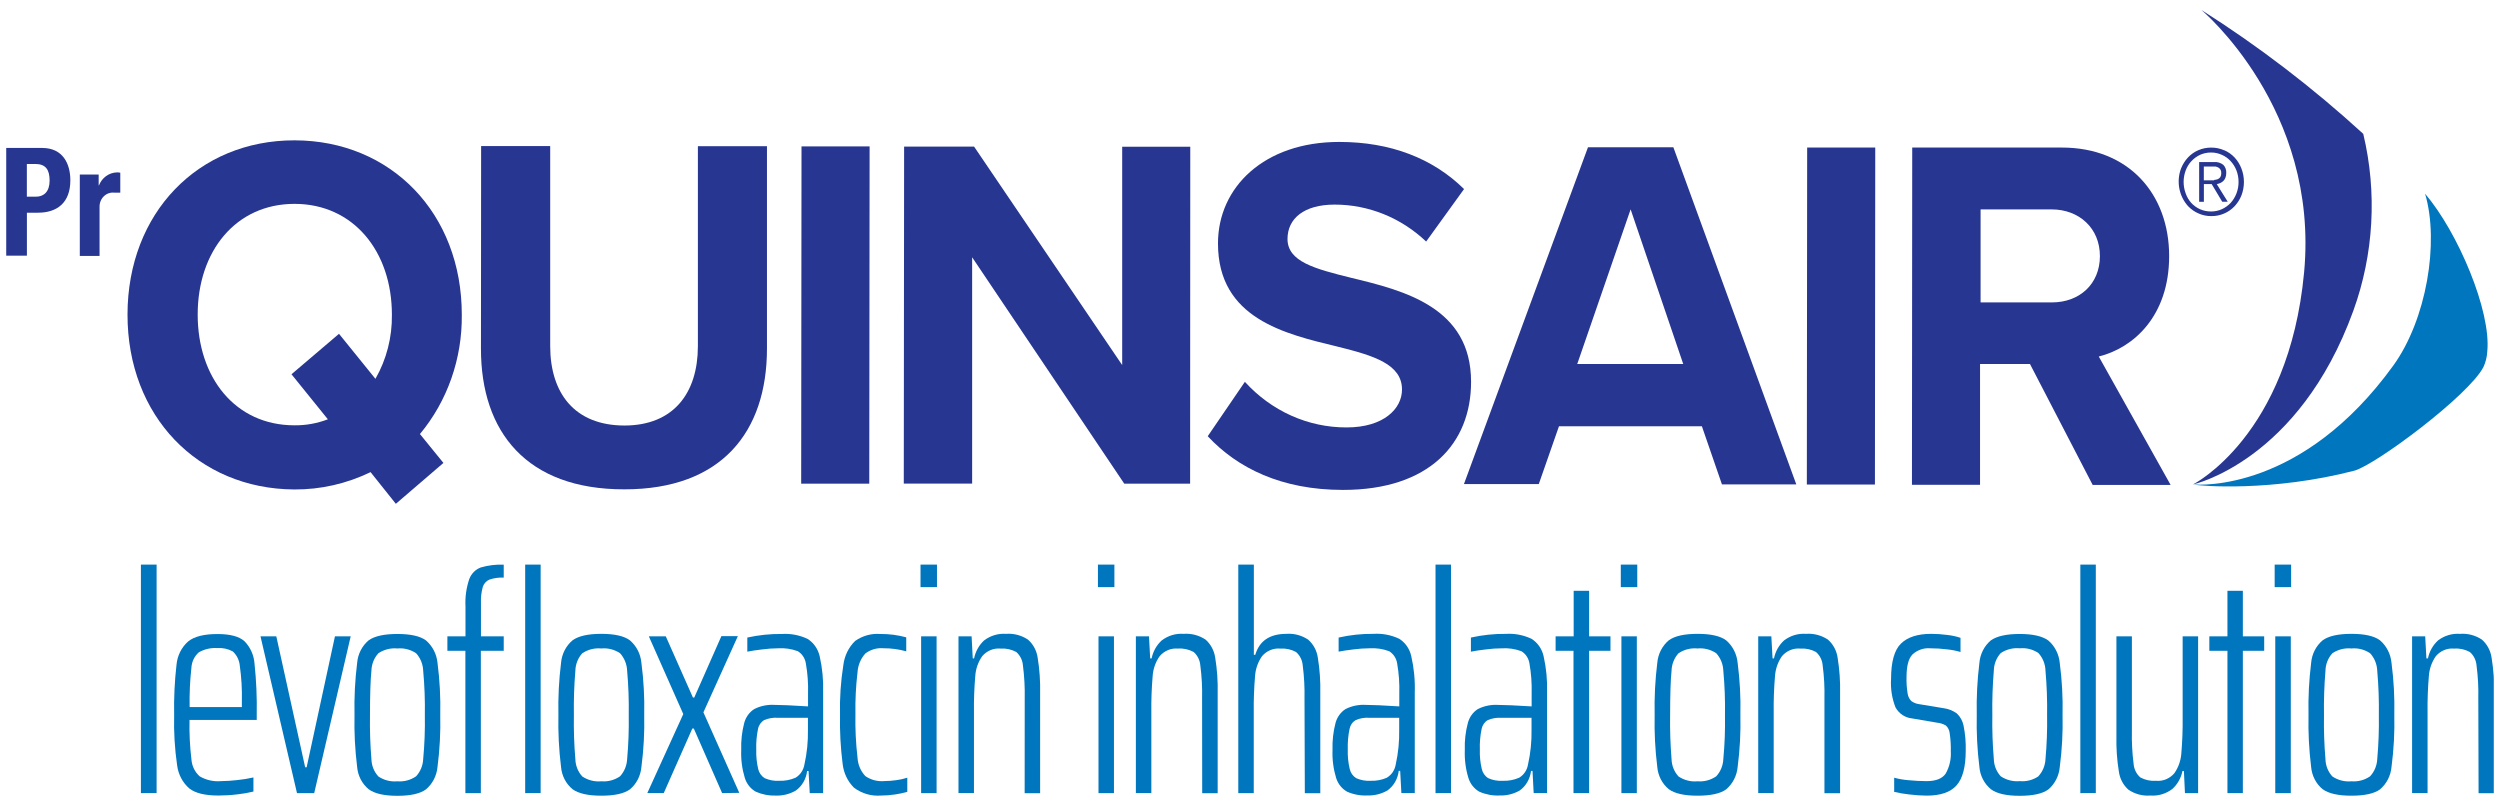
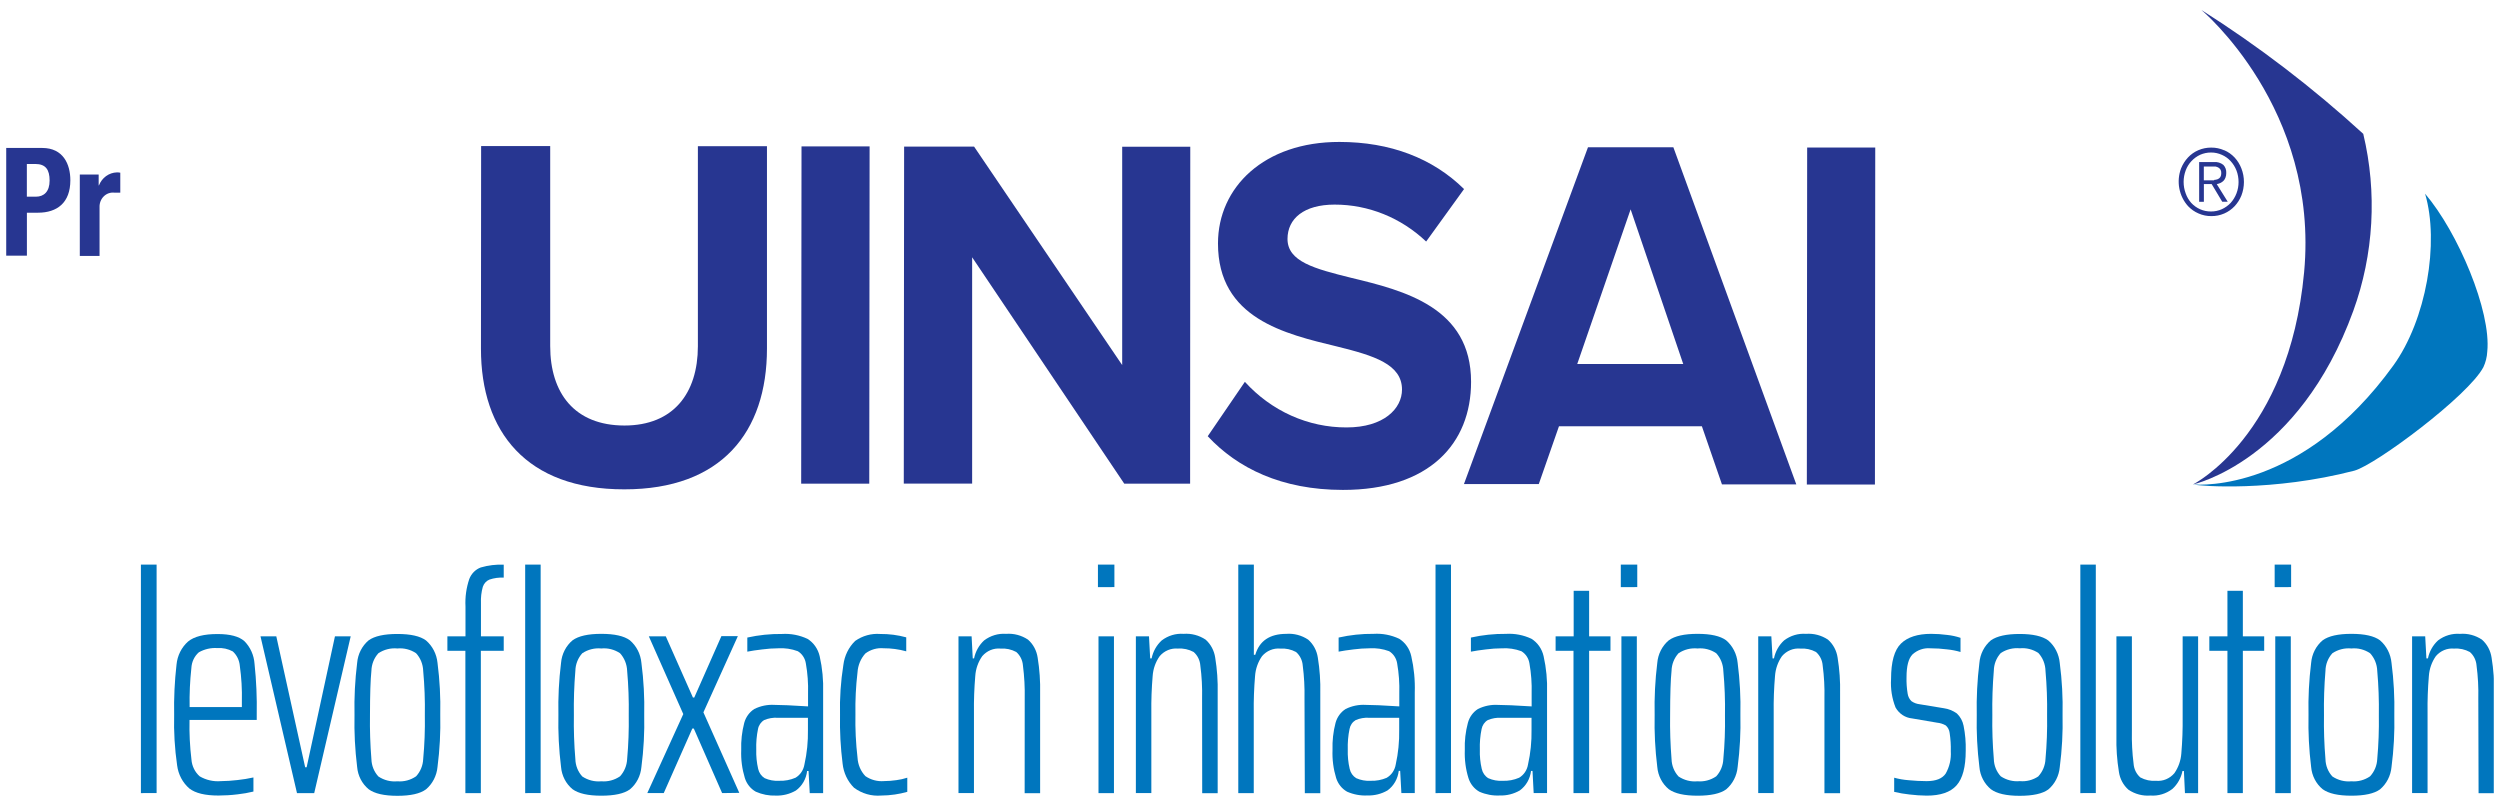
<svg xmlns="http://www.w3.org/2000/svg" width="201" height="64" viewBox="0 0 201 64" fill="none">
  <g clip-path="url(#clip0_4507_1735)">
    <path d="M178.837 12.081C179.148 12.215 179.43 12.415 179.666 12.667C179.899 12.92 180.083 13.218 180.209 13.545C180.344 13.89 180.413 14.259 180.412 14.633C180.411 15.005 180.343 15.375 180.209 15.72C180.08 16.04 179.894 16.332 179.662 16.58C179.424 16.831 179.14 17.031 178.828 17.165C178.5 17.308 178.147 17.379 177.792 17.375C177.437 17.379 177.086 17.306 176.76 17.161C176.448 17.028 176.164 16.83 175.926 16.58C175.564 16.184 175.318 15.687 175.217 15.148C175.116 14.609 175.165 14.051 175.357 13.54C175.489 13.214 175.677 12.916 175.913 12.662C176.15 12.409 176.433 12.21 176.746 12.076C177.075 11.935 177.428 11.864 177.783 11.867C178.139 11.864 178.491 11.936 178.819 12.081H178.837ZM176.896 12.444C176.634 12.563 176.396 12.736 176.195 12.95C175.994 13.164 175.836 13.418 175.732 13.698C175.507 14.296 175.507 14.96 175.732 15.557C175.831 15.836 175.981 16.092 176.173 16.31C176.379 16.533 176.626 16.709 176.899 16.828C177.172 16.947 177.465 17.006 177.761 17.003C178.064 17.006 178.365 16.943 178.643 16.817C178.904 16.697 179.142 16.527 179.344 16.315C179.753 15.863 179.981 15.262 179.98 14.637C179.981 14.319 179.925 14.003 179.812 13.708C179.703 13.428 179.544 13.172 179.344 12.955C179.147 12.739 178.91 12.568 178.647 12.453C178.369 12.325 178.069 12.26 177.765 12.262C177.462 12.261 177.162 12.324 176.883 12.448L176.896 12.444ZM176.812 16.227V13.029H178.003C178.273 13.004 178.542 13.085 178.758 13.257C178.839 13.342 178.902 13.445 178.942 13.558C178.982 13.671 178.999 13.792 178.991 13.912C178.993 14.036 178.973 14.159 178.93 14.275C178.895 14.375 178.839 14.465 178.767 14.54C178.694 14.611 178.61 14.669 178.52 14.711C178.426 14.754 178.328 14.785 178.228 14.805L179.111 16.222H178.669L177.818 14.8H177.192V16.222L176.812 16.227ZM178.017 14.465C178.116 14.461 178.214 14.441 178.308 14.405C178.39 14.37 178.461 14.312 178.515 14.238C178.569 14.142 178.595 14.032 178.59 13.921C178.595 13.826 178.575 13.731 178.533 13.647C178.492 13.578 178.436 13.521 178.37 13.48C178.298 13.437 178.221 13.408 178.14 13.392C178.051 13.384 177.961 13.384 177.871 13.392H177.187V14.498H177.681C177.792 14.498 177.906 14.498 178.017 14.498" fill="#273691" />
-     <path d="M33.763 34.897L35.651 37.22L31.826 40.506L29.793 37.959C27.869 38.891 25.774 39.367 23.657 39.353C15.907 39.307 10.243 33.451 10.252 25.286C10.261 17.12 15.933 11.274 23.683 11.283C31.434 11.293 37.137 17.148 37.128 25.314C37.168 28.836 35.969 32.25 33.763 34.897ZM26.361 33.712L23.436 30.091L27.256 26.838L30.185 30.458C31.076 28.903 31.535 27.116 31.509 25.3C31.509 20.22 28.421 16.395 23.688 16.391C18.955 16.386 15.898 20.201 15.894 25.281C15.889 30.361 18.92 34.19 23.662 34.195C24.582 34.207 25.496 34.043 26.361 33.712Z" fill="#273691" />
    <path d="M38.682 11.742H44.236V27.827C44.236 31.605 46.194 34.208 50.204 34.212C54.138 34.212 56.106 31.619 56.11 27.841V11.752H61.664V28.017C61.664 34.761 57.989 39.348 50.195 39.343C42.321 39.352 38.664 34.705 38.669 28.036L38.682 11.742Z" fill="#273691" />
    <path d="M64.442 11.771H69.916L69.889 38.889H64.415L64.442 11.771Z" fill="#273691" />
    <path d="M78.16 20.685V38.884H72.664L72.691 11.785H78.315L90.224 29.352V11.799H95.698L95.685 38.889H90.392L78.16 20.685Z" fill="#273691" />
    <path d="M100.088 30.699C101.143 31.861 102.411 32.785 103.815 33.416C105.219 34.046 106.731 34.369 108.257 34.365C111.265 34.37 112.721 32.846 112.721 31.322C112.721 29.291 110.489 28.598 107.52 27.864C103.317 26.846 97.922 25.619 97.926 19.568C97.926 15.056 101.636 11.403 107.688 11.412C111.777 11.412 115.187 12.718 117.71 15.2L114.662 19.42C112.642 17.503 110.018 16.445 107.3 16.45C104.83 16.45 103.52 17.579 103.515 19.206C103.515 21.032 105.677 21.604 108.641 22.338C112.884 23.36 118.279 24.708 118.274 30.703C118.274 35.662 114.913 39.394 107.97 39.389C103.034 39.389 99.488 37.633 97.102 35.072L100.088 30.699Z" fill="#273691" />
    <path d="M136.832 34.273H125.341L123.718 38.92H117.701L127.674 11.84H134.538L144.423 38.948H138.446L136.832 34.273ZM126.81 29.267H135.332L131.102 16.831L126.81 29.267Z" fill="#273691" />
    <path d="M145.296 11.859H150.77L150.744 38.958H145.27L145.296 11.859Z" fill="#273691" />
-     <path d="M163.209 29.263H159.195V38.976H153.721L153.743 11.863H165.772C171.131 11.863 174.408 15.581 174.4 20.61C174.391 25.41 171.537 27.971 168.74 28.664L174.519 38.99H168.251L163.209 29.263ZM164.973 16.836H159.239V24.314H164.973C167.179 24.314 168.828 22.854 168.833 20.596C168.837 18.337 167.152 16.836 164.956 16.836H164.973Z" fill="#273691" />
    <path d="M11.329 63.766V45.395H12.591V63.761L11.329 63.766Z" fill="#0076BE" />
    <path d="M20.641 57.883H15.238C15.213 58.945 15.265 60.007 15.392 61.061C15.411 61.323 15.479 61.578 15.594 61.811C15.708 62.044 15.866 62.251 16.058 62.419C16.573 62.718 17.16 62.852 17.747 62.804C18.198 62.799 18.649 62.769 19.097 62.716C19.527 62.671 19.954 62.601 20.376 62.507V63.641C19.959 63.743 19.536 63.818 19.11 63.864C18.596 63.928 18.079 63.96 17.562 63.961C16.495 63.961 15.718 63.776 15.224 63.394C14.685 62.928 14.334 62.264 14.241 61.535C14.046 60.193 13.967 58.836 14.002 57.478C13.975 56.129 14.039 54.779 14.192 53.44C14.259 52.717 14.591 52.05 15.118 51.581C15.609 51.175 16.403 50.974 17.5 50.977C18.497 50.977 19.216 51.167 19.644 51.544C20.126 52.024 20.419 52.678 20.465 53.375C20.608 54.728 20.667 56.089 20.641 57.45V57.883ZM15.987 52.445C15.81 52.6 15.665 52.792 15.562 53.008C15.459 53.225 15.399 53.462 15.387 53.705C15.273 54.747 15.226 55.797 15.246 56.846H19.446V56.382C19.469 55.43 19.414 54.479 19.282 53.537C19.244 53.088 19.042 52.671 18.718 52.376C18.335 52.166 17.904 52.073 17.474 52.106C16.958 52.07 16.443 52.188 15.987 52.445Z" fill="#0076BE" />
    <path d="M23.878 63.766L20.944 51.162H22.215L24.535 61.688H24.654L26.93 51.162H28.196L25.263 63.766H23.878Z" fill="#0076BE" />
    <path d="M29.64 63.454C29.378 63.238 29.16 62.968 29 62.66C28.841 62.353 28.744 62.014 28.714 61.664C28.542 60.278 28.471 58.88 28.502 57.482C28.472 56.084 28.543 54.686 28.714 53.299C28.743 52.946 28.84 52.602 29 52.29C29.159 51.978 29.377 51.703 29.64 51.482C30.117 51.141 30.887 50.971 31.952 50.971C33.016 50.971 33.782 51.144 34.25 51.491C34.773 51.939 35.106 52.588 35.176 53.294C35.356 54.68 35.429 56.079 35.397 57.477C35.43 58.875 35.356 60.274 35.176 61.66C35.144 62.01 35.045 62.35 34.886 62.66C34.727 62.97 34.511 63.243 34.25 63.463C33.782 63.81 33.016 63.983 31.952 63.983C30.887 63.983 30.117 63.807 29.64 63.454ZM33.451 62.417C33.8 62.043 34.004 61.546 34.025 61.023C34.134 59.852 34.178 58.676 34.157 57.5C34.178 56.312 34.134 55.123 34.025 53.94C34.009 53.408 33.804 52.9 33.451 52.518C33.005 52.221 32.478 52.087 31.952 52.137C31.417 52.085 30.881 52.219 30.425 52.518C30.074 52.901 29.873 53.408 29.861 53.94C29.787 54.631 29.749 55.818 29.746 57.5C29.728 58.68 29.766 59.861 29.861 61.037C29.876 61.56 30.077 62.058 30.425 62.431C30.88 62.733 31.416 62.868 31.952 62.817C32.48 62.862 33.007 62.721 33.451 62.417Z" fill="#0076BE" />
    <path d="M37.416 52.324H35.97V51.162H37.425V48.764C37.386 48.013 37.49 47.261 37.73 46.552C37.813 46.337 37.938 46.143 38.098 45.982C38.258 45.822 38.448 45.7 38.656 45.623C39.256 45.449 39.878 45.374 40.5 45.4V46.441C40.11 46.42 39.72 46.474 39.349 46.599C39.226 46.65 39.115 46.728 39.024 46.828C38.933 46.929 38.863 47.048 38.819 47.179C38.7 47.604 38.65 48.047 38.669 48.49V51.162H40.5V52.324H38.66V63.766H37.416V52.324ZM42.224 63.766V45.395H43.468V63.761L42.224 63.766Z" fill="#0076BE" />
    <path d="M46.034 63.453C45.771 63.238 45.553 62.968 45.394 62.66C45.235 62.352 45.137 62.013 45.108 61.664C44.936 60.277 44.865 58.879 44.896 57.481C44.866 56.083 44.936 54.685 45.108 53.299C45.137 52.945 45.234 52.602 45.393 52.29C45.552 51.977 45.77 51.702 46.034 51.481C46.51 51.134 47.281 50.961 48.345 50.961C49.41 50.961 50.176 51.134 50.643 51.481C50.905 51.704 51.122 51.979 51.281 52.291C51.44 52.603 51.538 52.946 51.57 53.299C51.751 54.684 51.827 56.083 51.795 57.481C51.827 58.88 51.752 60.278 51.57 61.664C51.539 62.015 51.441 62.356 51.282 62.666C51.123 62.976 50.906 63.248 50.643 63.467C50.176 63.805 49.41 63.974 48.345 63.974C47.281 63.974 46.51 63.8 46.034 63.453ZM49.849 62.417C50.196 62.041 50.4 61.545 50.423 61.023C50.528 59.852 50.57 58.676 50.551 57.5C50.57 56.312 50.528 55.123 50.423 53.94C50.404 53.408 50.2 52.901 49.849 52.518C49.401 52.22 48.873 52.086 48.345 52.137C47.811 52.085 47.275 52.219 46.819 52.518C46.469 52.901 46.269 53.408 46.259 53.94C46.16 55.124 46.121 56.312 46.14 57.5C46.12 58.68 46.16 59.861 46.259 61.036C46.272 61.559 46.472 62.057 46.819 62.431C47.274 62.732 47.81 62.867 48.345 62.816C48.875 62.862 49.404 62.721 49.849 62.417Z" fill="#0076BE" />
    <path d="M58.059 63.765L55.782 58.574H55.663L53.365 63.765H52.042L54.936 57.412L52.166 51.161H53.529L55.712 56.083H55.818L58.001 51.143H59.325L56.554 57.273L59.439 63.746L58.059 63.765Z" fill="#0076BE" />
    <path d="M60.767 63.653C60.35 63.42 60.034 63.025 59.885 62.552C59.663 61.826 59.564 61.065 59.594 60.303C59.569 59.566 59.651 58.829 59.837 58.118C59.964 57.652 60.254 57.253 60.648 57.003C61.153 56.752 61.71 56.639 62.267 56.673C62.766 56.673 63.666 56.71 64.967 56.794V55.758C64.991 54.946 64.932 54.134 64.79 53.336C64.758 53.132 64.683 52.939 64.571 52.769C64.459 52.599 64.312 52.458 64.142 52.356C63.638 52.169 63.105 52.09 62.572 52.123C62.144 52.126 61.717 52.155 61.292 52.212C60.816 52.267 60.41 52.328 60.084 52.393V51.259C61.002 51.056 61.938 50.959 62.876 50.971C63.58 50.928 64.283 51.063 64.927 51.366C65.17 51.518 65.381 51.719 65.548 51.959C65.716 52.198 65.836 52.471 65.902 52.76C66.118 53.718 66.211 54.703 66.18 55.688V63.77H65.103L65.007 61.99H64.892C64.855 62.304 64.755 62.606 64.6 62.877C64.444 63.148 64.235 63.381 63.987 63.56C63.496 63.842 62.942 63.982 62.382 63.965C61.829 63.986 61.278 63.88 60.767 63.653ZM63.961 62.529C64.148 62.418 64.308 62.266 64.432 62.081C64.556 61.897 64.639 61.687 64.676 61.464C64.881 60.551 64.975 59.614 64.958 58.676V57.709H62.514C62.147 57.686 61.779 57.75 61.438 57.895C61.312 57.97 61.202 58.073 61.117 58.196C61.031 58.32 60.972 58.461 60.944 58.611C60.833 59.151 60.785 59.704 60.803 60.256C60.786 60.783 60.838 61.31 60.957 61.822C60.992 61.977 61.057 62.123 61.147 62.251C61.237 62.379 61.351 62.486 61.482 62.566C61.846 62.728 62.239 62.799 62.633 62.775C63.088 62.794 63.541 62.711 63.961 62.529Z" fill="#0076BE" />
    <path d="M71.944 63.878C71.579 63.932 71.211 63.96 70.842 63.962C70.068 64.027 69.297 63.805 68.663 63.334C68.147 62.822 67.822 62.133 67.745 61.392C67.581 60.098 67.511 58.793 67.538 57.488C67.505 56.139 67.595 54.789 67.807 53.458C67.899 52.718 68.235 52.036 68.755 51.53C69.35 51.113 70.059 50.917 70.771 50.972C71.476 50.965 72.179 51.056 72.862 51.242V52.366C72.264 52.2 71.649 52.118 71.031 52.12C70.514 52.075 69.999 52.223 69.576 52.538C69.204 52.949 68.981 53.483 68.945 54.049C68.812 55.171 68.756 56.301 68.777 57.432C68.754 58.596 68.81 59.761 68.945 60.917C68.975 61.476 69.2 62.004 69.576 62.4C70.021 62.705 70.55 62.845 71.08 62.8C71.409 62.797 71.737 62.772 72.064 62.725C72.363 62.688 72.658 62.621 72.946 62.526V63.664C72.617 63.758 72.282 63.829 71.944 63.878Z" fill="#0076BE" />
-     <path d="M74.01 47.207V45.395H75.333V47.202L74.01 47.207ZM74.058 63.766V51.162H75.302V63.766H74.058Z" fill="#0076BE" />
    <path d="M82.387 56.152C82.405 55.272 82.358 54.39 82.245 53.517C82.231 53.306 82.175 53.099 82.083 52.911C81.99 52.722 81.863 52.556 81.707 52.42C81.317 52.209 80.879 52.114 80.441 52.146C80.168 52.121 79.894 52.162 79.639 52.268C79.384 52.374 79.156 52.541 78.972 52.755C78.645 53.219 78.45 53.772 78.412 54.349C78.329 55.327 78.293 56.309 78.306 57.291V63.765H77.062V51.161H78.117L78.209 52.936H78.315C78.43 52.376 78.713 51.869 79.122 51.491C79.634 51.103 80.258 50.916 80.887 50.961C81.507 50.914 82.125 51.077 82.651 51.426C83.07 51.793 83.346 52.309 83.428 52.876C83.582 53.821 83.648 54.78 83.626 55.739V63.774H82.382L82.387 56.152Z" fill="#0076BE" />
    <path d="M88.274 47.207V45.395H89.598V47.202L88.274 47.207ZM88.319 63.766V51.162H89.562V63.766H88.319Z" fill="#0076BE" />
    <path d="M96.648 56.152C96.669 55.271 96.622 54.39 96.507 53.517C96.492 53.306 96.437 53.099 96.345 52.911C96.252 52.722 96.124 52.555 95.969 52.42C95.579 52.208 95.141 52.113 94.703 52.146C94.431 52.121 94.157 52.163 93.903 52.269C93.649 52.375 93.421 52.541 93.239 52.755C92.909 53.218 92.713 53.772 92.674 54.349C92.591 55.327 92.555 56.309 92.568 57.291V63.765H91.324V51.161H92.379L92.475 52.936H92.59C92.705 52.374 92.99 51.867 93.402 51.491C93.913 51.102 94.537 50.914 95.166 50.961C95.786 50.914 96.405 51.077 96.931 51.426C97.346 51.795 97.62 52.31 97.703 52.876C97.857 53.821 97.923 54.78 97.901 55.739V63.774H96.657L96.648 56.152Z" fill="#0076BE" />
    <path d="M104.882 56.153C104.9 55.272 104.853 54.391 104.741 53.518C104.726 53.306 104.671 53.1 104.578 52.912C104.486 52.723 104.358 52.556 104.202 52.421C103.812 52.21 103.374 52.115 102.936 52.147C102.664 52.121 102.389 52.163 102.134 52.269C101.879 52.374 101.651 52.541 101.468 52.756C101.142 53.221 100.947 53.774 100.907 54.35C100.824 55.328 100.789 56.31 100.802 57.292V63.766H99.558V45.395H100.81V52.644H100.925C101.257 51.526 102.087 50.965 103.413 50.962C104.033 50.914 104.651 51.077 105.177 51.427C105.595 51.794 105.872 52.31 105.954 52.877C106.108 53.822 106.174 54.781 106.152 55.74V63.775H104.908L104.882 56.153Z" fill="#0076BE" />
    <path d="M108.308 63.653C107.891 63.419 107.575 63.025 107.426 62.552C107.204 61.826 107.105 61.064 107.135 60.302C107.11 59.566 107.192 58.829 107.378 58.118C107.505 57.652 107.795 57.253 108.189 57.003C108.694 56.752 109.251 56.639 109.808 56.673C110.307 56.673 111.207 56.71 112.503 56.794V55.757C112.528 54.946 112.471 54.134 112.331 53.336C112.299 53.132 112.224 52.938 112.112 52.769C112 52.599 111.853 52.458 111.683 52.355C111.179 52.169 110.645 52.09 110.113 52.123C109.685 52.126 109.258 52.155 108.833 52.211C108.357 52.267 107.951 52.328 107.625 52.392V51.259C108.55 51.051 109.493 50.951 110.439 50.961C111.144 50.917 111.849 51.053 112.495 51.356C112.737 51.508 112.948 51.709 113.115 51.949C113.282 52.188 113.401 52.461 113.465 52.75C113.685 53.708 113.78 54.693 113.747 55.678V63.76H112.671L112.574 61.98H112.459C112.422 62.294 112.323 62.597 112.167 62.868C112.011 63.138 111.803 63.371 111.555 63.551C111.063 63.833 110.509 63.972 109.949 63.955C109.388 63.984 108.827 63.881 108.308 63.653ZM111.498 62.529C111.685 62.419 111.848 62.267 111.972 62.083C112.096 61.898 112.18 61.687 112.217 61.464C112.42 60.551 112.513 59.614 112.495 58.676V57.709H110.073C109.705 57.686 109.338 57.749 108.997 57.895C108.87 57.969 108.76 58.071 108.674 58.195C108.589 58.319 108.53 58.461 108.503 58.611C108.391 59.151 108.344 59.703 108.361 60.256C108.344 60.783 108.396 61.31 108.516 61.822C108.551 61.977 108.615 62.123 108.705 62.251C108.796 62.379 108.91 62.486 109.041 62.566C109.404 62.728 109.798 62.799 110.192 62.775C110.642 62.794 111.09 62.71 111.506 62.529H111.498Z" fill="#0076BE" />
    <path d="M115.416 63.766V45.395H116.66V63.761L115.416 63.766Z" fill="#0076BE" />
    <path d="M118.944 63.655C118.526 63.421 118.21 63.027 118.062 62.553C117.839 61.828 117.741 61.066 117.771 60.304C117.745 59.567 117.828 58.83 118.018 58.12C118.142 57.653 118.431 57.254 118.825 57.004C119.33 56.754 119.887 56.64 120.444 56.675C120.942 56.675 121.842 56.712 123.144 56.795V55.759C123.168 54.947 123.108 54.136 122.967 53.338C122.935 53.134 122.86 52.94 122.748 52.77C122.635 52.601 122.489 52.46 122.319 52.357C121.815 52.171 121.281 52.092 120.748 52.125C120.321 52.127 119.893 52.157 119.469 52.213C118.993 52.269 118.587 52.329 118.261 52.394V51.26C119.187 51.053 120.132 50.953 121.079 50.963C121.783 50.92 122.486 51.055 123.13 51.358C123.373 51.51 123.584 51.712 123.752 51.951C123.919 52.191 124.039 52.463 124.105 52.752C124.321 53.711 124.415 54.695 124.383 55.68V63.762H123.307L123.214 61.982H123.095C123.058 62.296 122.959 62.599 122.803 62.869C122.647 63.14 122.438 63.373 122.191 63.553C121.699 63.835 121.145 63.974 120.585 63.957C120.024 63.986 119.463 63.882 118.944 63.655ZM122.138 62.53C122.324 62.42 122.485 62.267 122.609 62.083C122.733 61.899 122.816 61.688 122.852 61.466C123.057 60.553 123.152 59.616 123.135 58.678V57.711H120.691C120.324 57.688 119.956 57.752 119.615 57.897C119.488 57.971 119.379 58.074 119.293 58.198C119.208 58.321 119.149 58.463 119.121 58.612C119.009 59.153 118.962 59.705 118.98 60.258C118.962 60.785 119.014 61.312 119.134 61.824C119.169 61.979 119.233 62.125 119.324 62.253C119.414 62.38 119.528 62.488 119.659 62.567C120.022 62.729 120.416 62.801 120.81 62.776C121.264 62.796 121.717 62.712 122.138 62.53Z" fill="#0076BE" />
    <path d="M126.509 63.766V52.324H125.071V51.162H126.523V47.5H127.766V51.162H129.482V52.324H127.766V63.766H126.509Z" fill="#0076BE" />
    <path d="M130.312 47.207V45.395H131.636V47.202L130.312 47.207ZM130.361 63.766V51.162H131.601V63.766H130.361Z" fill="#0076BE" />
    <path d="M134.171 63.453C133.909 63.238 133.691 62.968 133.532 62.66C133.372 62.352 133.275 62.013 133.245 61.664C133.073 60.277 133.002 58.879 133.033 57.481C133.003 56.083 133.074 54.685 133.245 53.299C133.274 52.945 133.372 52.602 133.531 52.29C133.69 51.977 133.908 51.702 134.171 51.481C134.648 51.134 135.418 50.961 136.483 50.961C137.547 50.961 138.313 51.134 138.781 51.481C139.042 51.705 139.258 51.98 139.417 52.292C139.576 52.604 139.674 52.946 139.707 53.299C139.887 54.684 139.961 56.083 139.928 57.481C139.961 58.879 139.888 60.278 139.707 61.664C139.675 62.014 139.577 62.355 139.417 62.664C139.258 62.974 139.042 63.247 138.781 63.467C138.313 63.805 137.547 63.974 136.483 63.974C135.418 63.974 134.648 63.8 134.171 63.453ZM137.983 62.417C138.331 62.043 138.535 61.546 138.556 61.023C138.665 59.852 138.71 58.676 138.688 57.5C138.71 56.312 138.665 55.123 138.556 53.94C138.54 53.407 138.335 52.9 137.983 52.518C137.536 52.22 137.009 52.086 136.483 52.137C135.948 52.084 135.412 52.218 134.957 52.518C134.606 52.9 134.404 53.408 134.392 53.94C134.319 54.631 134.28 55.818 134.277 57.5C134.259 58.68 134.298 59.86 134.392 61.036C134.407 61.559 134.608 62.057 134.957 62.431C135.411 62.732 135.948 62.868 136.483 62.816C137.011 62.862 137.538 62.721 137.983 62.417Z" fill="#0076BE" />
    <path d="M146.685 56.152C146.706 55.271 146.659 54.39 146.544 53.517C146.53 53.306 146.474 53.099 146.382 52.911C146.289 52.722 146.161 52.556 146.006 52.42C145.616 52.208 145.178 52.114 144.74 52.146C144.467 52.121 144.192 52.162 143.938 52.268C143.683 52.374 143.454 52.541 143.271 52.755C142.945 53.22 142.751 53.773 142.711 54.349C142.628 55.327 142.592 56.309 142.605 57.291V63.765H141.361V51.161H142.416L142.513 52.936H142.627C142.742 52.375 143.027 51.867 143.439 51.491C143.95 51.102 144.574 50.914 145.203 50.961C145.823 50.914 146.442 51.077 146.968 51.426C147.386 51.793 147.662 52.309 147.744 52.876C147.898 53.821 147.965 54.78 147.943 55.739V63.774H146.685V56.152Z" fill="#0076BE" />
    <path d="M153.514 63.876C153.103 63.831 152.695 63.762 152.292 63.667V62.528C152.669 62.632 153.055 62.698 153.443 62.728C153.942 62.775 154.427 62.803 154.895 62.803C155.649 62.803 156.161 62.598 156.434 62.194C156.741 61.655 156.884 61.031 156.844 60.404C156.857 59.911 156.826 59.418 156.752 58.931C156.726 58.696 156.615 58.48 156.443 58.327C156.226 58.203 155.987 58.127 155.742 58.104L153.726 57.76C153.455 57.734 153.194 57.641 152.964 57.489C152.734 57.336 152.541 57.128 152.402 56.882C152.115 56.159 151.992 55.377 152.041 54.595C152.041 53.21 152.307 52.259 152.839 51.742C153.371 51.224 154.177 50.964 155.256 50.961C155.691 50.961 156.126 50.991 156.558 51.049C156.92 51.087 157.278 51.165 157.625 51.282V52.42C157.276 52.317 156.919 52.247 156.558 52.211C156.103 52.152 155.644 52.123 155.186 52.123C154.93 52.102 154.673 52.135 154.429 52.22C154.185 52.304 153.96 52.439 153.765 52.615C153.443 52.945 153.285 53.545 153.285 54.447C153.272 54.893 153.303 55.34 153.377 55.78C153.412 56.009 153.519 56.219 153.682 56.375C153.879 56.512 154.104 56.596 154.339 56.621L156.289 56.942C156.662 56.994 157.019 57.137 157.33 57.36C157.607 57.62 157.797 57.968 157.872 58.35C158.005 59.008 158.063 59.681 158.044 60.353C158.044 61.655 157.802 62.584 157.308 63.142C156.813 63.699 156.011 63.969 154.904 63.969C154.439 63.964 153.975 63.932 153.514 63.876Z" fill="#0076BE" />
    <path d="M160.069 63.454C159.806 63.238 159.589 62.968 159.429 62.66C159.27 62.353 159.172 62.014 159.143 61.664C158.971 60.278 158.9 58.88 158.931 57.482C158.901 56.084 158.972 54.686 159.143 53.299C159.172 52.946 159.269 52.602 159.428 52.29C159.588 51.978 159.806 51.703 160.069 51.482C160.557 51.141 161.328 50.971 162.38 50.971C163.433 50.971 164.199 51.144 164.678 51.491C164.94 51.713 165.157 51.989 165.316 52.301C165.475 52.613 165.574 52.956 165.605 53.308C165.786 54.694 165.862 56.093 165.83 57.491C165.862 58.889 165.787 60.288 165.605 61.674C165.574 62.025 165.476 62.365 165.317 62.675C165.158 62.985 164.941 63.258 164.678 63.477C164.211 63.815 163.445 63.983 162.38 63.983C161.316 63.983 160.545 63.807 160.069 63.454ZM163.88 62.417C164.229 62.044 164.435 61.547 164.458 61.023C164.563 59.852 164.606 58.676 164.586 57.5C164.605 56.312 164.563 55.124 164.458 53.94C164.446 53.404 164.243 52.891 163.889 52.504C163.443 52.206 162.915 52.072 162.389 52.123C161.855 52.072 161.319 52.205 160.863 52.504C160.512 52.886 160.311 53.395 160.303 53.926C160.204 55.11 160.165 56.298 160.184 57.486C160.164 58.667 160.204 59.847 160.303 61.023C160.315 61.546 160.515 62.044 160.863 62.417C161.318 62.718 161.854 62.854 162.389 62.803C162.916 62.853 163.443 62.717 163.889 62.417H163.88Z" fill="#0076BE" />
    <path d="M167.259 63.766V45.395H168.503V63.761L167.259 63.766Z" fill="#0076BE" />
    <path d="M175.586 61.986H175.471C175.358 62.548 175.073 63.056 174.66 63.431C174.149 63.821 173.524 64.008 172.895 63.961C172.275 64.011 171.656 63.848 171.131 63.496C170.714 63.131 170.439 62.616 170.359 62.051C170.205 61.104 170.138 60.144 170.16 59.184V51.162H171.404V58.775C171.385 59.654 171.431 60.533 171.541 61.405C171.556 61.618 171.612 61.825 171.705 62.014C171.798 62.204 171.927 62.371 172.084 62.506C172.474 62.717 172.912 62.81 173.35 62.776C173.621 62.801 173.895 62.76 174.149 62.655C174.403 62.55 174.631 62.385 174.814 62.172C175.141 61.707 175.337 61.155 175.379 60.578C175.462 59.6 175.497 58.618 175.485 57.636V51.162H176.728V63.766H175.67L175.586 61.986Z" fill="#0076BE" />
    <path d="M179.086 63.766V52.324H177.63V51.162H179.086V47.5H180.325V51.162H182.041V52.324H180.325V63.766H179.086Z" fill="#0076BE" />
    <path d="M182.883 47.207V45.395H184.206V47.202L182.883 47.207ZM182.931 63.766V51.162H184.18V63.766H182.931Z" fill="#0076BE" />
    <path d="M186.742 63.453C186.479 63.238 186.261 62.968 186.102 62.66C185.943 62.352 185.845 62.013 185.815 61.664C185.644 60.277 185.573 58.879 185.604 57.481C185.574 56.083 185.644 54.685 185.815 53.299C185.845 52.945 185.942 52.602 186.101 52.29C186.26 51.977 186.478 51.702 186.742 51.481C187.218 51.134 187.989 50.961 189.053 50.961C190.118 50.961 190.884 51.134 191.351 51.481C191.612 51.705 191.828 51.98 191.987 52.292C192.146 52.604 192.245 52.946 192.278 53.299C192.459 54.684 192.534 56.083 192.503 57.481C192.535 58.88 192.46 60.278 192.278 61.664C192.245 62.014 192.147 62.355 191.988 62.664C191.829 62.974 191.612 63.247 191.351 63.467C190.884 63.805 190.118 63.974 189.053 63.974C187.989 63.974 187.218 63.8 186.742 63.453ZM190.553 62.417C190.902 62.043 191.108 61.547 191.131 61.023C191.236 59.852 191.278 58.676 191.259 57.5C191.278 56.312 191.236 55.123 191.131 53.94C191.113 53.407 190.907 52.9 190.553 52.518C190.106 52.22 189.579 52.086 189.053 52.137C188.519 52.084 187.982 52.218 187.527 52.518C187.176 52.9 186.975 53.408 186.967 53.94C186.868 55.124 186.829 56.312 186.848 57.5C186.828 58.68 186.868 59.861 186.967 61.036C186.979 61.559 187.179 62.058 187.527 62.431C187.982 62.732 188.518 62.868 189.053 62.816C189.581 62.862 190.109 62.721 190.553 62.417Z" fill="#0076BE" />
    <path d="M199.256 56.153C199.277 55.272 199.23 54.391 199.115 53.518C199.1 53.306 199.045 53.1 198.952 52.911C198.86 52.723 198.732 52.556 198.576 52.421C198.186 52.209 197.748 52.114 197.31 52.147C197.038 52.121 196.763 52.163 196.508 52.268C196.253 52.374 196.025 52.541 195.842 52.755C195.516 53.22 195.321 53.773 195.281 54.35C195.198 55.328 195.163 56.309 195.176 57.291V63.765H193.932V51.161H194.986L195.083 52.937H195.206C195.321 52.375 195.606 51.868 196.018 51.491C196.529 51.102 197.154 50.915 197.782 50.962C198.403 50.913 199.021 51.076 199.547 51.426C199.965 51.794 200.241 52.309 200.323 52.876C200.478 53.822 200.544 54.78 200.522 55.739V63.774H199.278L199.256 56.153Z" fill="#0076BE" />
    <path d="M189.207 24.988C190.854 20.445 191.133 15.478 190.006 10.762C185.95 7.051 181.596 3.719 176.993 0.803C176.993 0.803 186.477 8.703 185.251 21.888C184.024 35.072 176.318 38.948 176.318 38.948C176.318 38.948 184.814 37.099 189.207 24.988Z" fill="#273691" />
    <path d="M199.975 28.282C200.314 25.029 197.61 18.657 194.977 15.576C196.141 19.508 195.074 25.721 192.423 29.388C185.127 39.473 176.984 39.004 176.318 38.948C176.905 39.092 182.723 39.543 189.291 37.842C190.998 37.377 198.484 31.8 199.67 29.509C199.847 29.125 199.951 28.708 199.975 28.282Z" fill="#0076BE" />
    <path d="M0.5 11.896H3.398C5.079 11.896 5.656 13.198 5.656 14.494C5.656 16.288 4.607 17.102 3.045 17.102H2.163V20.555H0.5V11.896ZM2.159 15.814H2.886C3.539 15.814 3.989 15.401 3.989 14.518C3.989 13.635 3.667 13.184 2.838 13.184H2.159V15.814Z" fill="#273691" />
    <path d="M6.416 14.033H7.933V14.907H7.955C8.073 14.606 8.27 14.347 8.523 14.162C8.777 13.976 9.076 13.872 9.385 13.861C9.477 13.861 9.579 13.861 9.671 13.885V15.488C9.513 15.488 9.336 15.488 9.177 15.488C9.024 15.472 8.87 15.492 8.725 15.544C8.58 15.597 8.447 15.682 8.336 15.794C8.225 15.905 8.138 16.041 8.08 16.191C8.023 16.341 7.997 16.502 8.004 16.664V20.577H6.416V14.033Z" fill="#273691" />
  </g>
  <defs>
    <clipPath id="clip0_4507_1735">
      <rect width="200" height="63.158" fill="white" transform="translate(0.5 0.803)" />
    </clipPath>
  </defs>
</svg>